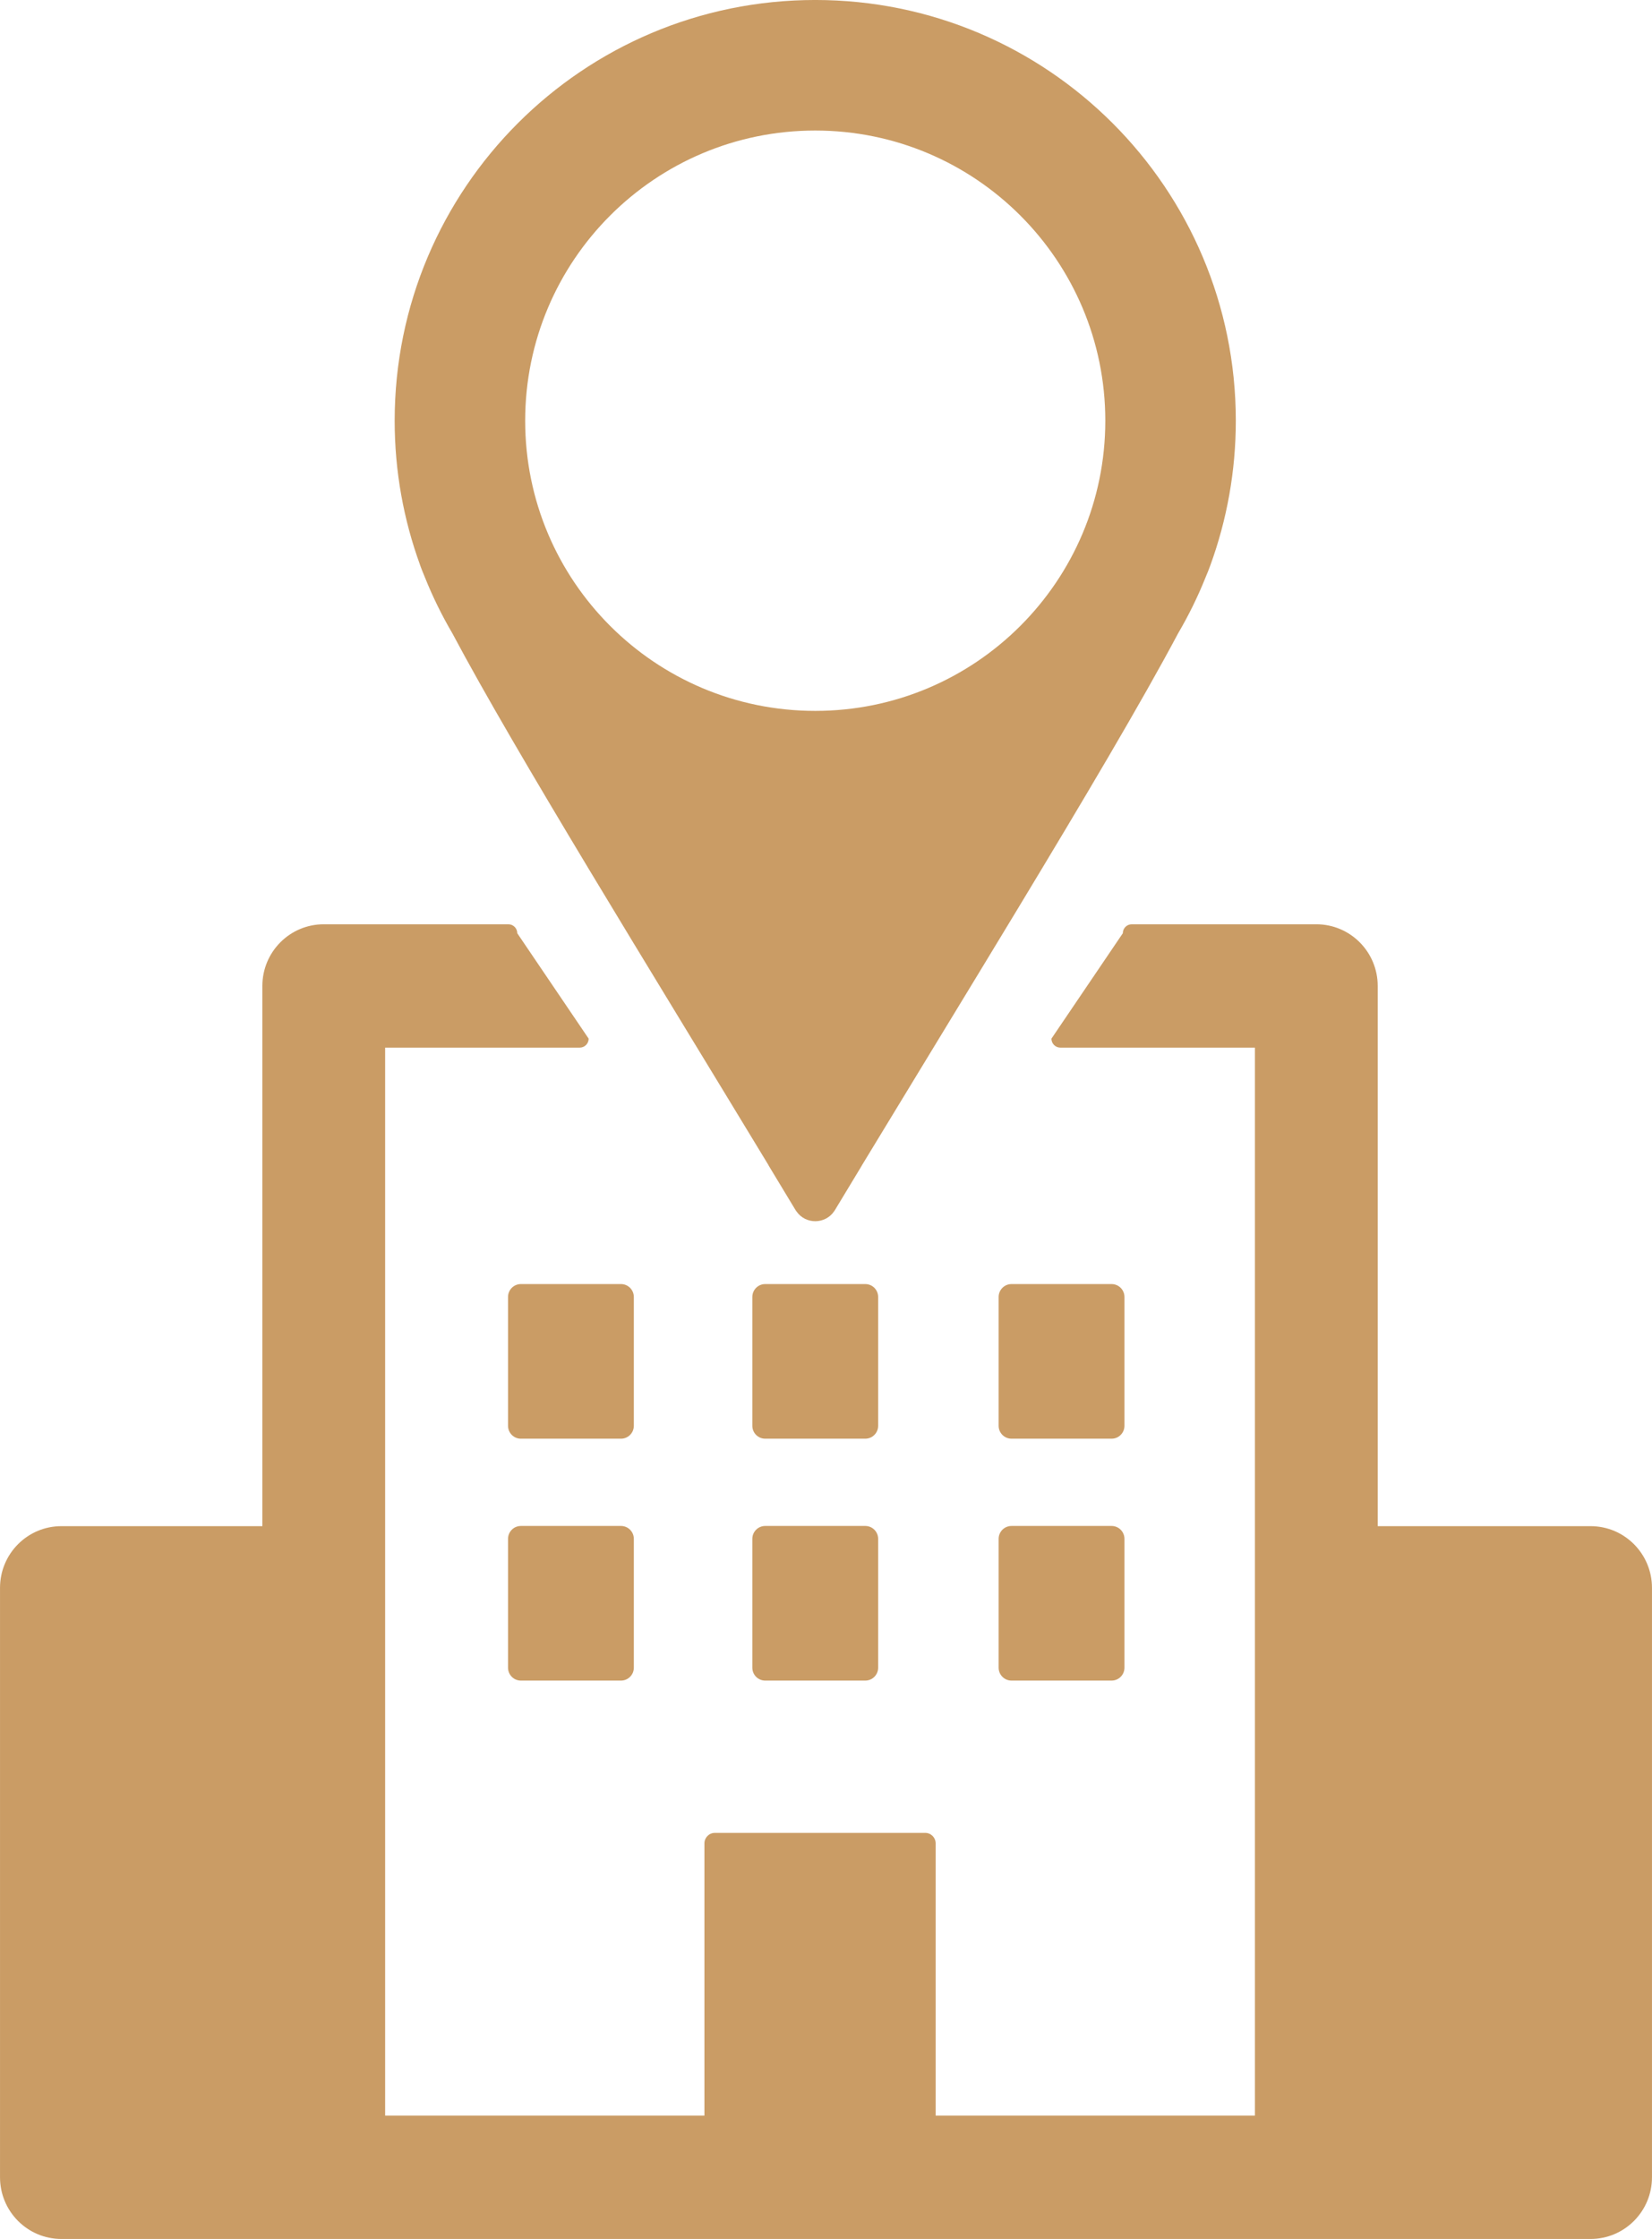
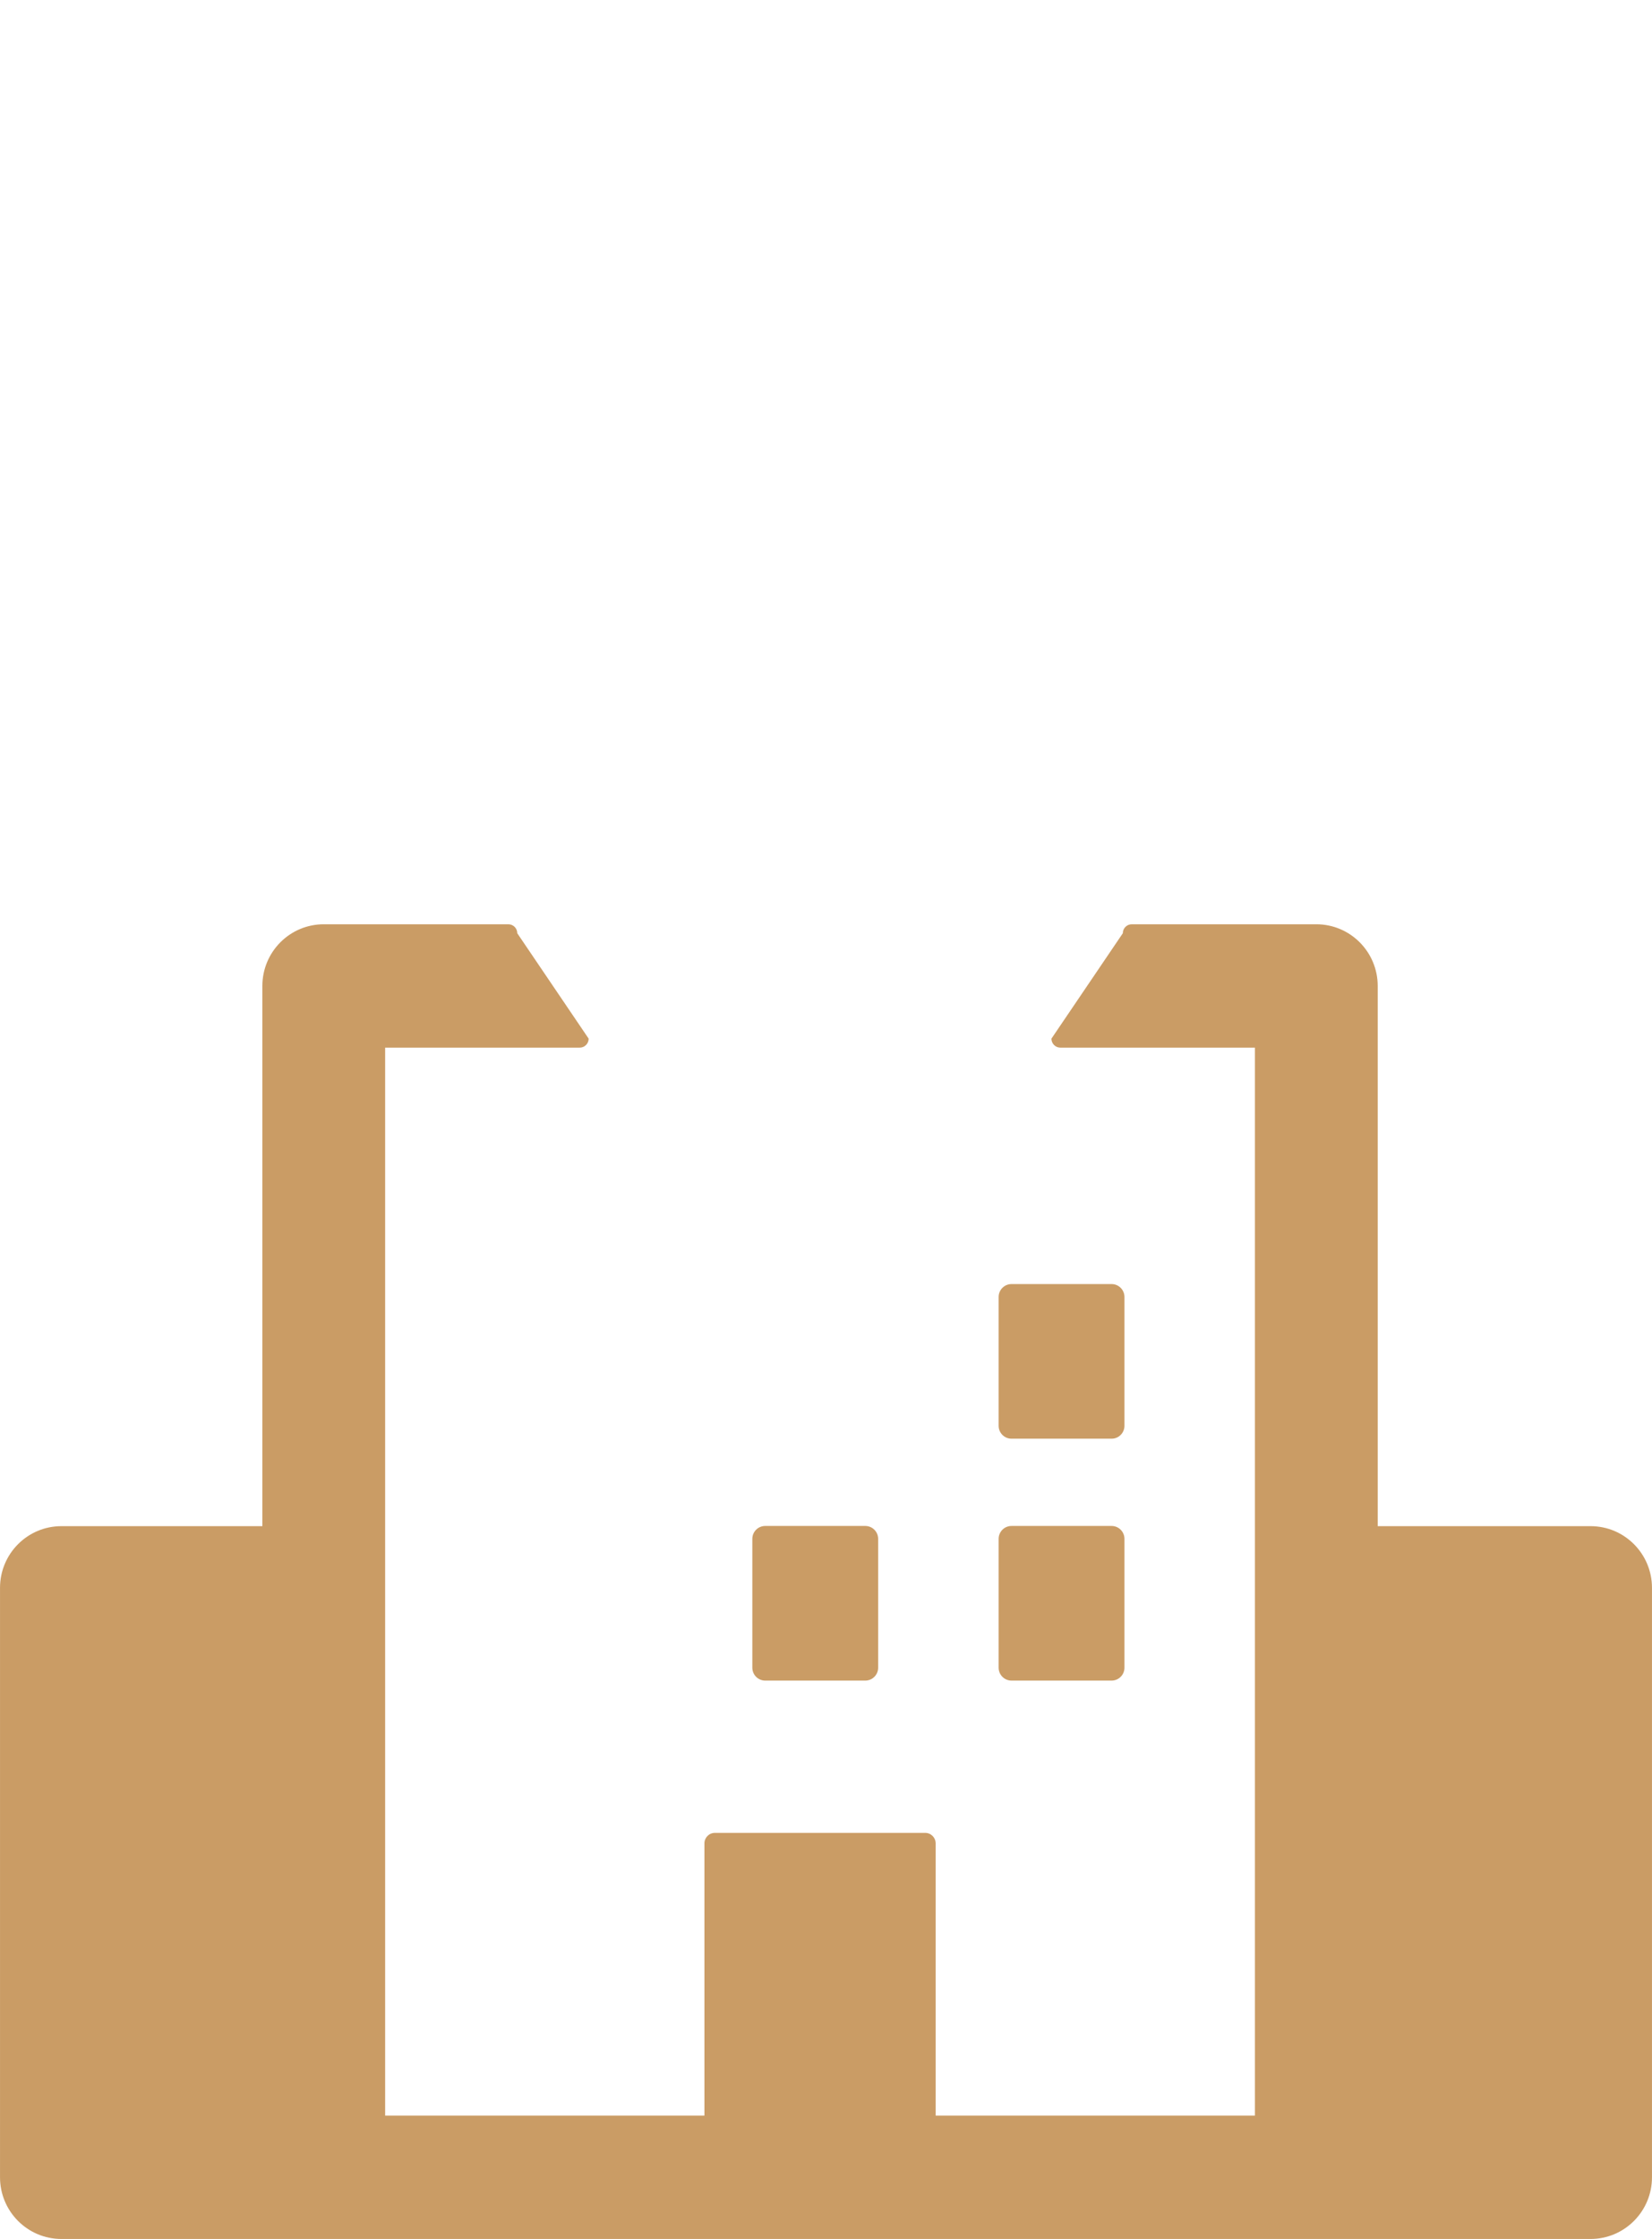
<svg xmlns="http://www.w3.org/2000/svg" fill="#000000" height="1811.6" preserveAspectRatio="xMidYMid meet" version="1" viewBox="331.4 94.2 1337.2 1811.6" width="1337.2" zoomAndPan="magnify">
  <g fill="#ca9c65" id="change1_1">
-     <path d="M 991.316 669.402 C 861.637 669.402 756.5 564.27 756.5 434.637 C 756.5 304.961 861.637 199.824 991.316 199.824 C 1120.941 199.824 1226.082 304.961 1226.082 434.637 C 1226.082 564.27 1120.941 669.402 991.316 669.402 Z M 991.316 94.188 C 803.281 94.188 650.859 246.605 650.859 434.637 C 650.859 475.562 658.125 514.836 671.398 551.254 L 671.348 551.254 C 672.449 554.25 673.801 557.711 675.406 561.52 C 681.719 577.246 689.18 592.375 697.645 606.793 C 748.684 702.914 857.879 879.23 953.25 1036.609 C 953.398 1036.961 953.598 1037.309 953.801 1037.66 L 975.387 1073.379 C 975.586 1073.73 975.836 1074.078 976.137 1074.43 C 983.504 1085.051 999.477 1084.949 1006.691 1074.129 C 1006.891 1073.879 1007.039 1073.629 1007.191 1073.379 L 1028.781 1037.66 C 1028.879 1037.512 1028.98 1037.309 1029.031 1037.16 C 1070.359 969.039 1114.23 897.312 1154.859 830.09 C 1208.203 741.883 1255.93 661.395 1284.938 606.793 C 1293.402 592.375 1300.875 577.246 1307.176 561.52 C 1308.777 557.711 1310.184 554.25 1311.234 551.254 C 1324.457 514.836 1331.719 475.562 1331.719 434.637 C 1331.719 246.605 1179.301 94.188 991.316 94.188" fill="inherit" />
    <path d="M 1618.883 1329.055 L 1446.578 1329.055 L 1446.578 891.961 C 1446.578 864.391 1424.336 842.055 1396.891 842.055 L 1247.484 842.055 C 1243.492 842.055 1240.258 845.301 1240.258 849.312 L 1182.473 934.605 C 1182.473 938.617 1185.707 941.875 1189.711 941.875 L 1347.199 941.875 L 1347.199 1805.992 L 1088.754 1805.992 L 1088.754 1585.711 C 1088.754 1581.031 1084.988 1577.242 1080.32 1577.242 L 910.031 1577.242 C 905.375 1577.242 901.598 1581.031 901.598 1585.711 L 901.598 1805.992 L 643.148 1805.992 L 643.148 941.875 L 800.656 941.875 C 804.648 941.875 807.887 938.617 807.887 934.605 L 750.102 849.312 C 750.102 845.301 746.867 842.055 742.871 842.055 L 593.461 842.055 C 566.016 842.055 543.77 864.391 543.77 891.961 L 543.77 1329.055 L 381.105 1329.055 C 353.66 1329.055 331.414 1351.402 331.414 1378.965 L 331.414 1855.902 C 331.414 1883.469 353.66 1905.812 381.105 1905.812 L 1618.883 1905.812 C 1646.328 1905.812 1668.582 1883.469 1668.582 1855.902 L 1668.582 1378.965 C 1668.582 1351.402 1646.328 1329.055 1618.883 1329.055" fill="inherit" />
    <path d="M 950.766 1454.012 L 1031.809 1454.012 C 1037.551 1454.012 1042.211 1449.34 1042.211 1443.578 L 1042.211 1339.34 C 1042.211 1333.57 1037.551 1328.898 1031.809 1328.898 L 950.766 1328.898 C 945.027 1328.898 940.371 1333.57 940.371 1339.34 L 940.371 1443.578 C 940.371 1449.34 945.027 1454.012 950.766 1454.012" fill="inherit" />
    <path d="M 1150.141 1454.012 L 1231.18 1454.012 C 1236.922 1454.012 1241.578 1449.34 1241.578 1443.578 L 1241.578 1339.34 C 1241.578 1333.57 1236.922 1328.898 1231.18 1328.898 L 1150.141 1328.898 C 1144.398 1328.898 1139.738 1333.57 1139.738 1339.34 L 1139.738 1443.578 C 1139.738 1449.34 1144.398 1454.012 1150.141 1454.012" fill="inherit" />
-     <path d="M 950.766 1258.289 L 1031.809 1258.289 C 1037.551 1258.289 1042.211 1253.621 1042.211 1247.852 L 1042.211 1143.609 C 1042.211 1137.852 1037.551 1133.18 1031.809 1133.18 L 950.766 1133.18 C 945.027 1133.18 940.371 1137.852 940.371 1143.609 L 940.371 1247.852 C 940.371 1253.621 945.027 1258.289 950.766 1258.289" fill="inherit" />
-     <path d="M 834.062 1328.898 L 753.016 1328.898 C 747.273 1328.898 742.621 1333.57 742.621 1339.34 L 742.621 1443.578 C 742.621 1449.34 747.273 1454.012 753.016 1454.012 L 834.062 1454.012 C 839.801 1454.012 844.453 1449.34 844.453 1443.578 L 844.453 1339.34 C 844.453 1333.57 839.801 1328.898 834.062 1328.898" fill="inherit" />
-     <path d="M 742.621 1143.609 L 742.621 1247.852 C 742.621 1253.621 747.273 1258.289 753.016 1258.289 L 834.062 1258.289 C 839.801 1258.289 844.453 1253.621 844.453 1247.852 L 844.453 1143.609 C 844.453 1137.852 839.801 1133.18 834.062 1133.18 L 753.016 1133.18 C 747.273 1133.18 742.621 1137.852 742.621 1143.609" fill="inherit" />
    <path d="M 1150.141 1258.289 L 1231.18 1258.289 C 1236.922 1258.289 1241.578 1253.621 1241.578 1247.852 L 1241.578 1143.609 C 1241.578 1137.852 1236.922 1133.18 1231.18 1133.18 L 1150.141 1133.18 C 1144.398 1133.18 1139.738 1137.852 1139.738 1143.609 L 1139.738 1247.852 C 1139.738 1253.621 1144.398 1258.289 1150.141 1258.289" fill="inherit" />
  </g>
</svg>